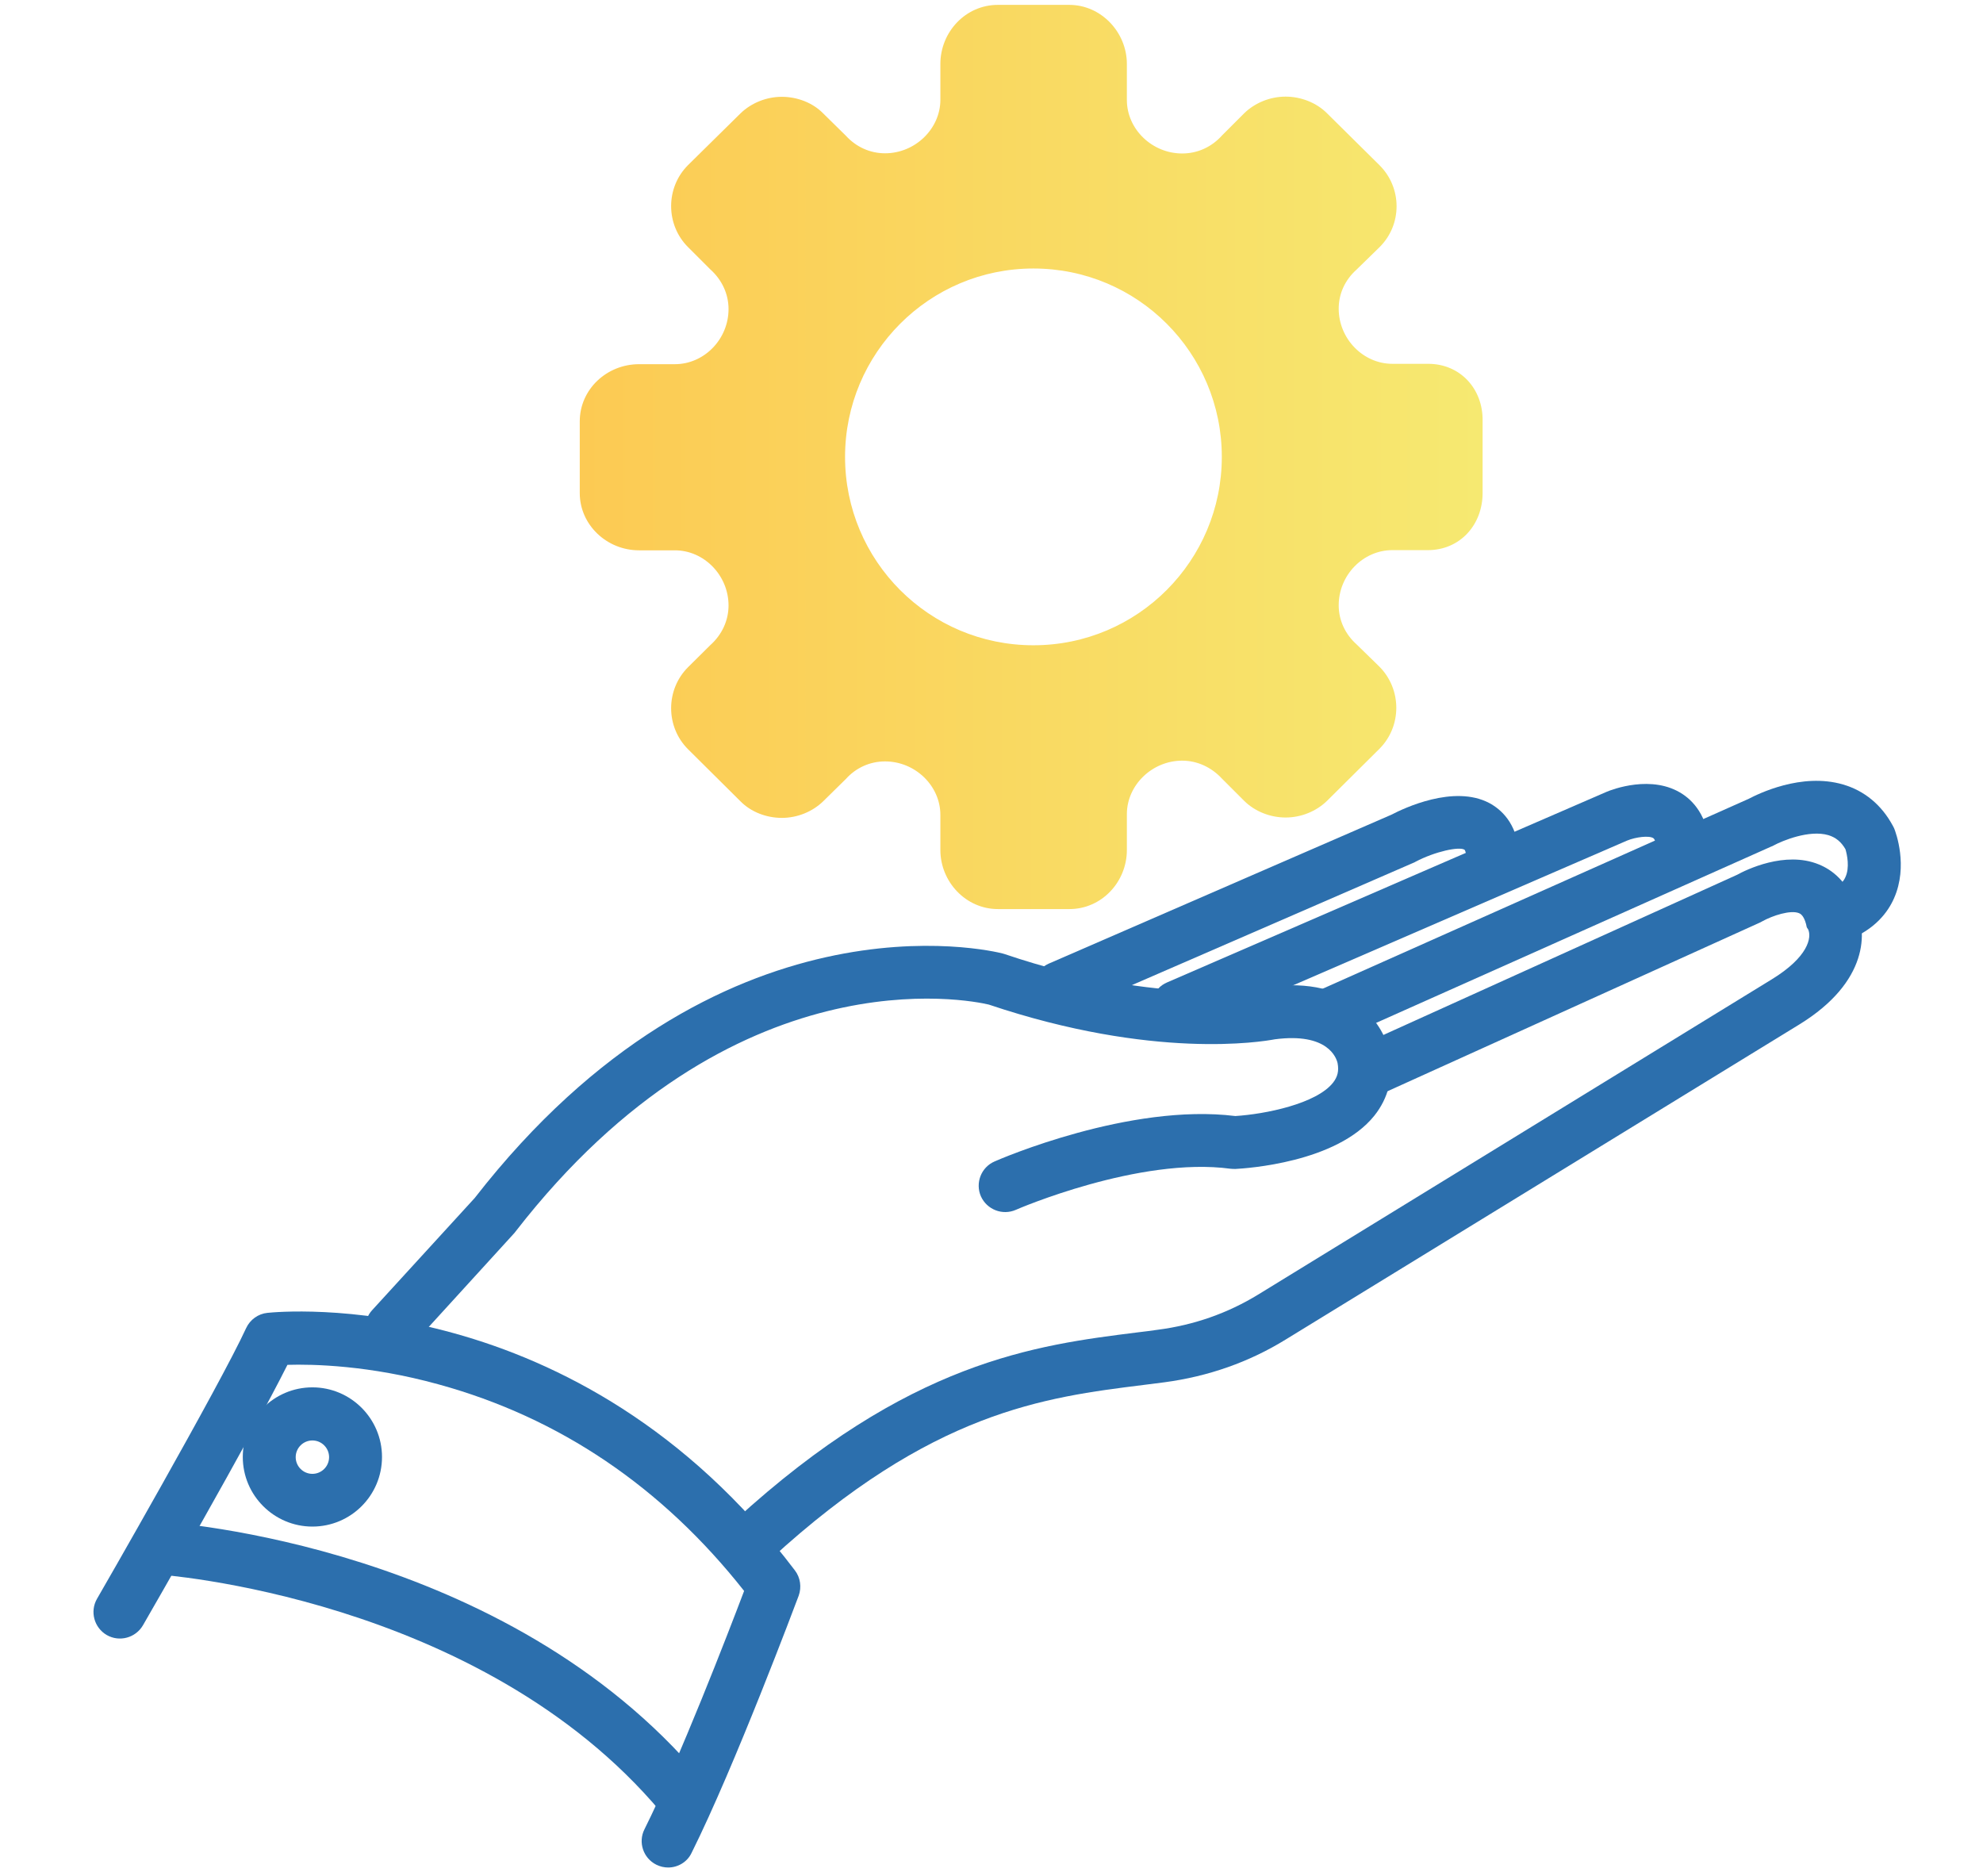
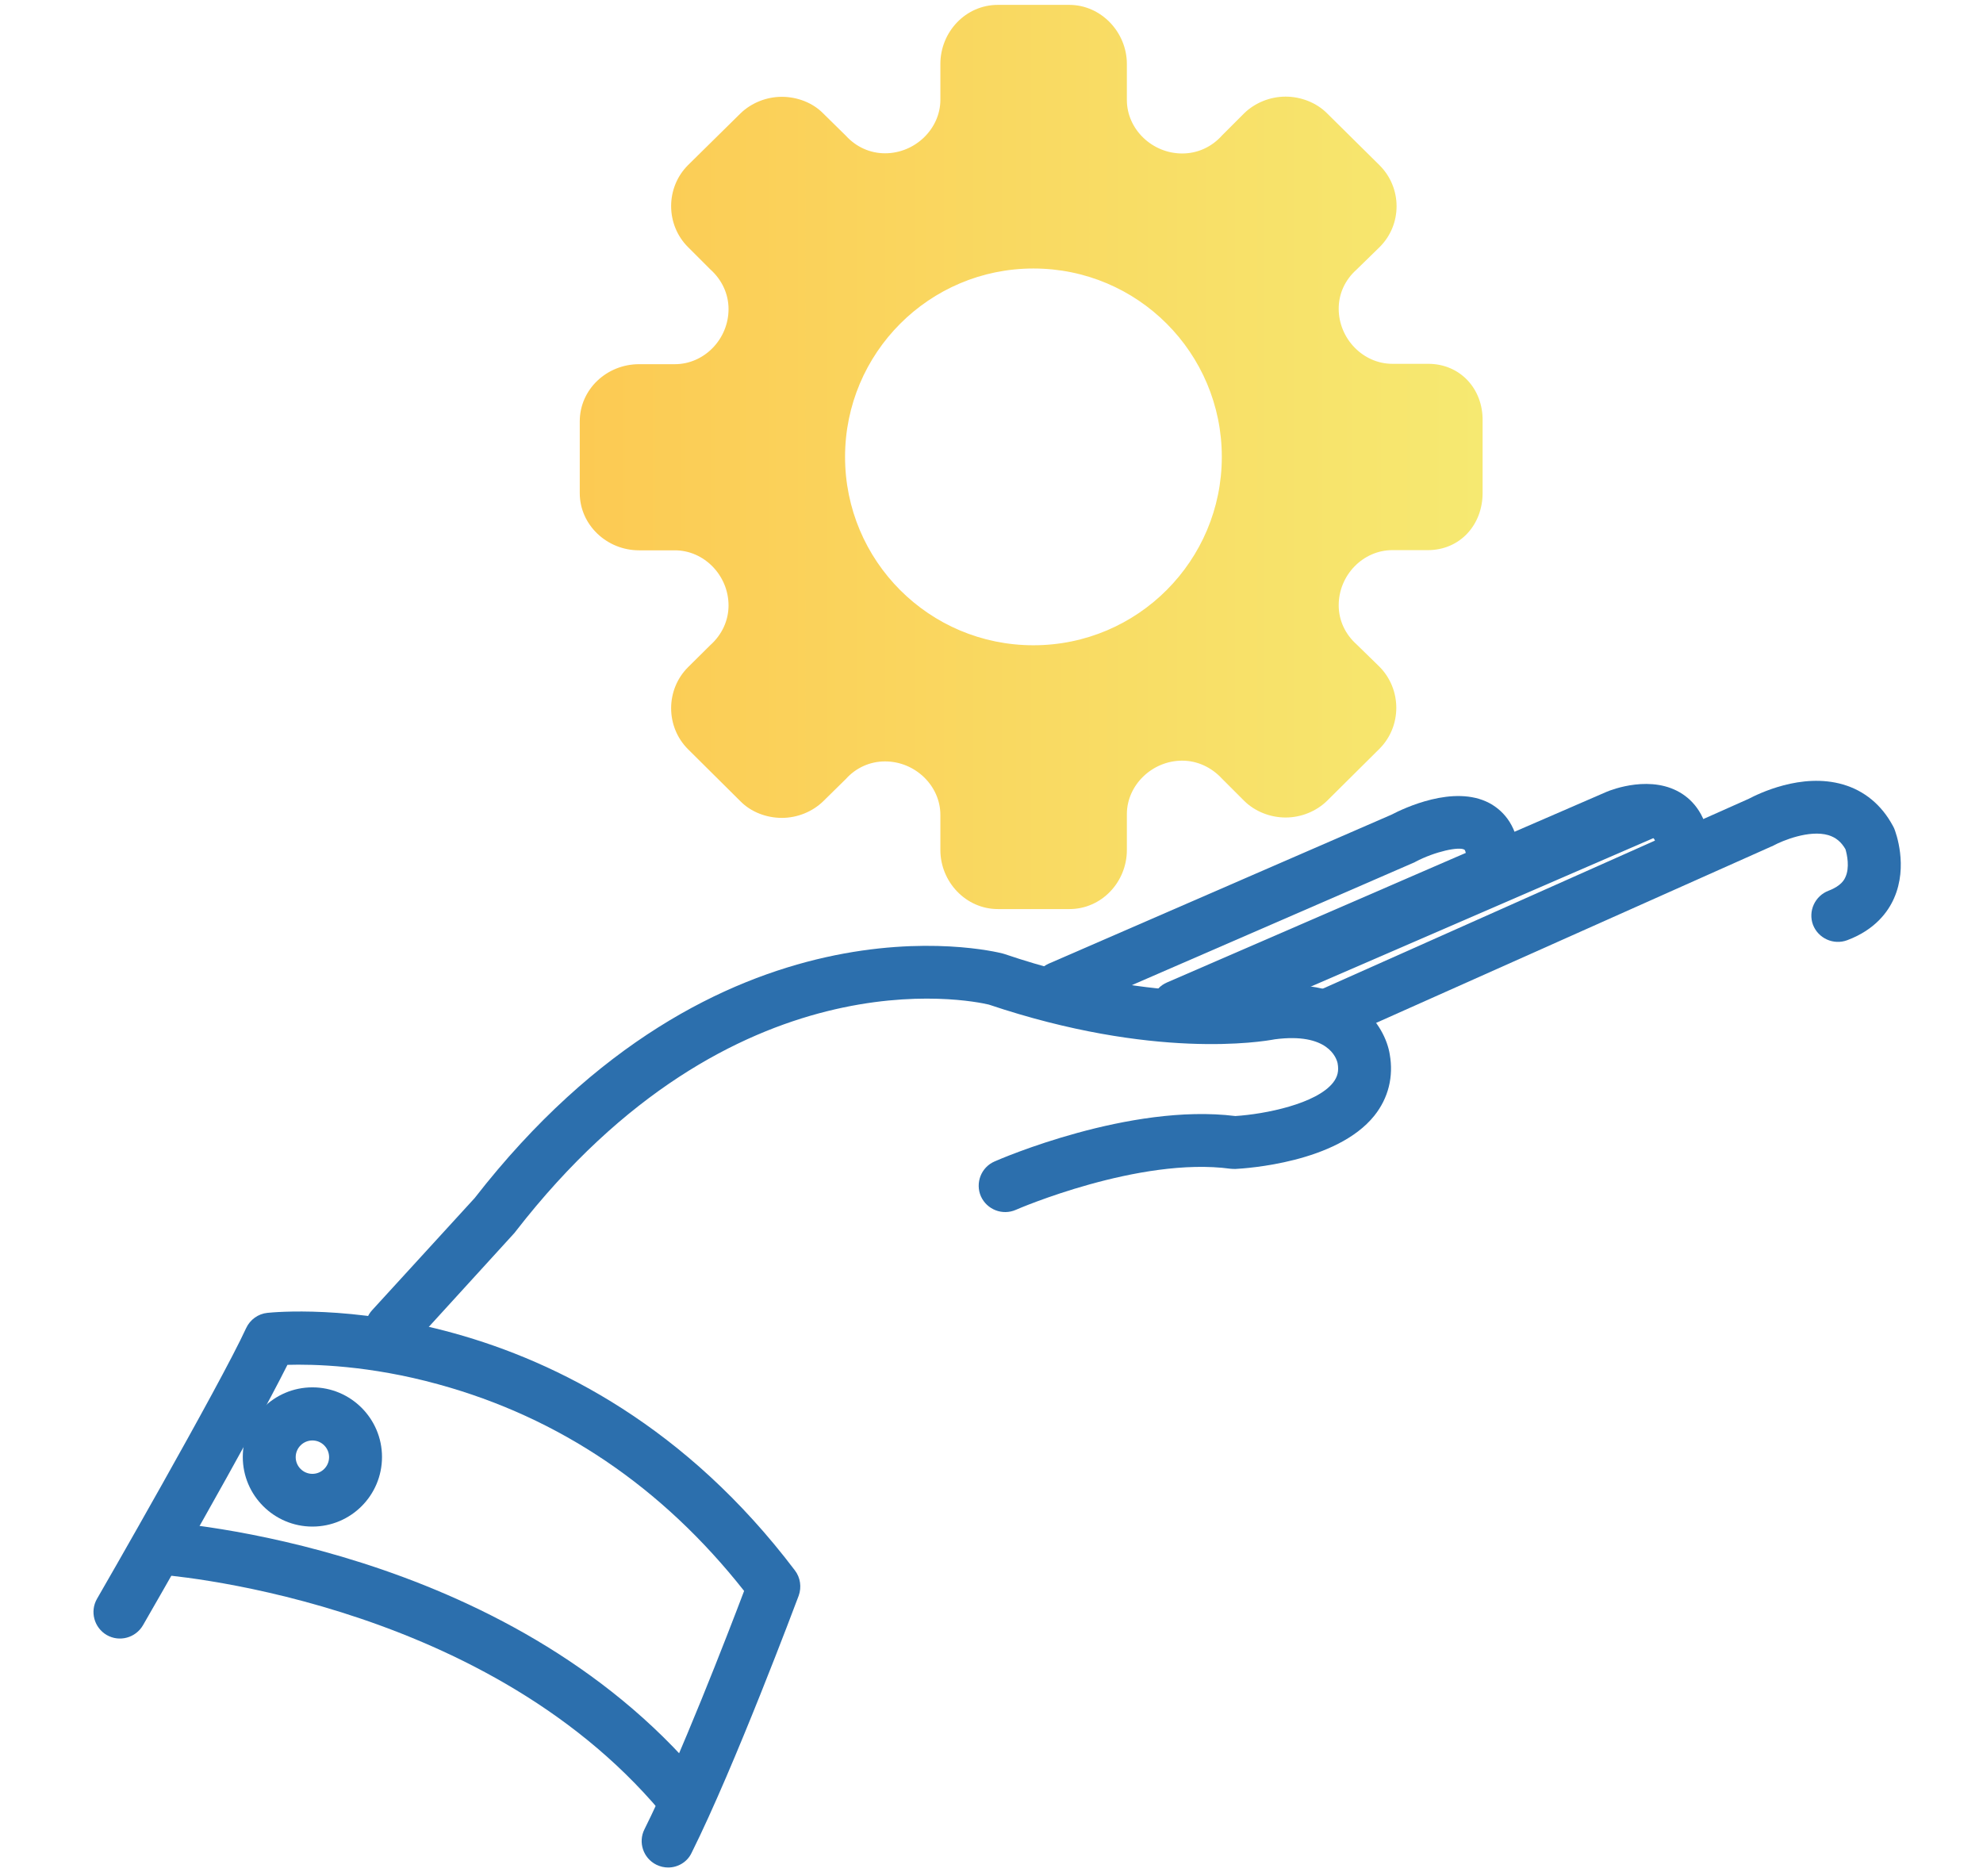
<svg xmlns="http://www.w3.org/2000/svg" version="1.1" id="Calque_1" x="0px" y="0px" viewBox="0 0 1056.9 1000" style="enable-background:new 0 0 1056.9 1000;" xml:space="preserve">
  <style type="text/css">
	.st0{fill:#2C6FAD;}
	.st1{fill:url(#SVGID_1_);}
</style>
  <g>
    <g>
      <g>
        <path class="st0" d="M356.1,995.3c-2.1,0-4.3-0.5-6.3-1.5c-7-3.5-9.8-12-6.3-18.9c18.6-37.2,44.7-104.8,53.1-127     c-43.7-55.4-98.4-92.4-162.9-110.1c-36.9-10.2-67-10.8-80.5-10.4c-19.4,38.8-74.5,134.5-77,138.8c-3.9,6.7-12.5,9.1-19.3,5.2     c-6.7-3.9-9.1-12.5-5.2-19.3c0.7-1.1,65.5-113.8,79.5-144.3c2.1-4.5,6.4-7.6,11.3-8.1c6.7-0.7,165.2-16,281.2,137.3     c2.9,3.8,3.6,8.9,2,13.4c-1.4,3.7-34.1,91-57.1,137.1C366.3,992.4,361.3,995.3,356.1,995.3z" />
      </g>
      <g>
        <path class="st0" d="M363.1,970.8c-4,0-8-1.7-10.8-5C255.7,850.8,84.6,839.1,82.9,839c-7.8-0.5-13.7-7.2-13.2-14.9     c0.5-7.8,7.2-13.7,14.9-13.2c7.5,0.5,185,12.7,289.2,136.8c5,6,4.2,14.9-1.7,19.9C369.5,969.7,366.3,970.8,363.1,970.8z" />
      </g>
      <g>
        <path class="st0" d="M166.5,813.6c-20.4,0-37.1-16.6-37.1-37.1c0-20.4,16.6-37.1,37.1-37.1c20.4,0,37.1,16.6,37.1,37.1     S187,813.6,166.5,813.6z M166.5,767.7c-4.9,0-8.9,4-8.9,8.9s4,8.9,8.9,8.9s8.9-4,8.9-8.9S171.4,767.7,166.5,767.7z" />
      </g>
      <g>
        <path class="st0" d="M208.8,721.8c-3.4,0-6.8-1.2-9.5-3.7c-5.8-5.2-6.2-14.2-0.9-19.9l54.6-59.7     c129.8-166.9,275.4-131.9,281.5-130.3c0.3,0.1,0.7,0.2,1,0.3c84.8,28.7,138.3,17.8,138.8,17.7c0.3-0.1,0.7-0.1,1-0.2     c46.2-6.2,63,20.8,65.4,35.9c2.1,11.9-0.7,23.3-8.2,32.7c-20.1,25.1-68.5,28.1-74,28.4c-0.8,0-1.7,0-2.6-0.1     c-48.7-6.6-113.9,21.6-114.5,21.9c-7.1,3.1-15.4-0.1-18.6-7.2c-3.1-7.1,0.1-15.5,7.3-18.6c2.9-1.3,72-31.2,128.3-24.2     c15.9-1,43.2-6.5,52.1-17.8c2.4-3.1,3.2-6.2,2.4-10.4c-0.6-2.7-5.1-16.4-33.4-12.7c-6.9,1.3-64.7,11-152.5-18.5     c-9.7-2.3-136.2-28.5-252.1,120.8c-0.2,0.3-0.5,0.6-0.7,0.9l-54.9,60.2C216.4,720.3,212.6,721.8,208.8,721.8z" />
      </g>
      <g>
-         <path class="st0" d="M401.3,834.7c-3.8,0-7.6-1.5-10.4-4.6c-5.3-5.7-4.9-14.7,0.9-19.9c92.7-84.9,160.2-93.3,214.5-100.1     c3.6-0.4,7.2-0.9,10.8-1.4c19.3-2.5,37.2-8.8,53.4-18.7l273.9-168.1c19.4-11.9,21.3-22.3,19.3-26.6c-1-1.3-0.7-1.2-1.1-2.8     c-1.3-4.8-3.1-5.5-3.7-5.8c-4.5-1.9-14.2,1.3-19.6,4.3c-0.4,0.2-0.8,0.4-1.1,0.6l-203.8,92.3c-7.1,3.2-15.4,0.1-18.7-7     c-3.2-7.1-0.1-15.5,7-18.7l203.2-92c4.5-2.5,25.5-12.9,43.5-5.5c6.7,2.7,15.4,8.9,19.7,22.7c6.2,12.8,7,39.8-30.1,62.6L685.1,714     c-19.5,12-41.2,19.6-64.5,22.7c-3.6,0.5-7.3,0.9-11,1.4c-52.9,6.6-112.9,14-198.9,92.9C408.1,833.4,404.7,834.7,401.3,834.7z" />
-       </g>
+         </g>
      <g>
        <path class="st0" d="M708.6,554.9c-5.4,0-10.6-3.1-12.9-8.4c-3.2-7.1,0-15.5,7.1-18.6l229.3-102.2c4.8-2.5,28-14.1,50.2-7.6     c11.4,3.3,20.6,10.9,26.6,22.1c0.3,0.5,0.5,1,0.7,1.4c0.8,2,7.5,19.9-0.1,37.1c-3.1,7.1-10,16.8-25,22.4     c-7.3,2.7-15.4-1-18.2-8.2c-2.7-7.3,1-15.4,8.3-18.2c6.9-2.6,8.5-6.1,9-7.3c2.3-5,0.9-11.8,0-14.8c-2.3-4-5.2-6.3-9.1-7.5     c-10.2-3-24.6,3-29.2,5.5c-0.3,0.2-0.7,0.4-1.1,0.5L714.3,553.7C712.4,554.5,710.5,554.9,708.6,554.9z" />
      </g>
      <g>
-         <path class="st0" d="M627.6,550.6c-5.5,0-10.6-3.2-12.9-8.5c-3.1-7.1,0.2-15.5,7.3-18.5L856.3,422c2.6-1.1,24.3-9.6,40.6,1.3     c6.6,4.4,14.5,13.6,14.5,32c0,7.8-6.3,14.1-14.1,14.1s-14.1-6.3-14.1-14.1c0-5.7-1.3-8.1-2-8.6c-2.3-1.5-9.4-0.6-14,1.3     l-234,101.4C631.4,550.2,629.5,550.6,627.6,550.6z" />
+         <path class="st0" d="M627.6,550.6c-5.5,0-10.6-3.2-12.9-8.5c-3.1-7.1,0.2-15.5,7.3-18.5L856.3,422c2.6-1.1,24.3-9.6,40.6,1.3     c6.6,4.4,14.5,13.6,14.5,32c0,7.8-6.3,14.1-14.1,14.1s-14.1-6.3-14.1-14.1c0-5.7-1.3-8.1-2-8.6l-234,101.4C631.4,550.2,629.5,550.6,627.6,550.6z" />
      </g>
      <g>
        <path class="st0" d="M564.5,540.7c-5.4,0-10.6-3.2-12.9-8.5c-3.1-7.1,0.2-15.4,7.3-18.6l182.7-79.4c6.5-3.4,33.3-16.2,52.2-6.2     c6.3,3.4,14.2,10.5,15.8,25.4c0.8,7.7-4.8,14.7-12.6,15.5s-14.7-4.8-15.5-12.6c-0.2-2.2-0.7-3.2-0.9-3.4     c-2.7-1.9-15.8,0.9-26.2,6.4c-0.3,0.2-0.7,0.4-1,0.5l-183.2,79.6C568.3,540.3,566.4,540.7,564.5,540.7z" />
      </g>
    </g>
    <linearGradient id="SVGID_1_" gradientUnits="userSpaceOnUse" x1="309" y1="756.45" x2="790.205" y2="756.45" gradientTransform="matrix(1 0 0 -1 0 1000)">
      <stop offset="0" style="stop-color:#FCCA53" />
      <stop offset="1" style="stop-color:#F6E971" />
    </linearGradient>
    <path class="st1" d="M790.2,243.5v-19.1c0.3-17.1-11.9-30.5-29-30.5h-19.1c-15.6,0-28.6-13.4-28.6-29.4c0-8,3.4-15.3,9.4-20.7   l12.3-12c12.2-12,12.2-31.7,0-43.8l-28-27.7c-5.5-5.5-13.7-8.8-22-8.8s-16.3,3.3-22,8.8l-11.8,11.8c-5.6,6.3-13.2,9.7-21.3,9.7   c-16.1,0-29.5-13-29.5-28.5V34.1c0-16.9-13.7-31.5-30.7-31.5h-38.1c-17.1,0-30.6,14.4-30.6,31.5v19.1c0,15.4-13.4,28.5-29.5,28.5   c-8,0-15.4-3.4-20.8-9.3l-12.2-12c-5.5-5.6-13.7-8.8-22-8.8s-16.3,3.3-22,8.8l-28,27.6c-12,12-12,31.7,0,43.7l11.8,11.8   c6.3,5.6,9.8,13.2,9.8,21.2c0,16.1-13,29.4-28.6,29.4h-19.1c-17.2,0-31.6,13.4-31.6,30.5v19.1v19.1c0,16.9,14.4,30.5,31.6,30.5   h19.1c15.6,0,28.6,13.4,28.6,29.4c0,8-3.5,15.6-9.8,21.2l-11.8,11.7c-12,12-12,31.7,0,43.7l28,27.8c5.5,5.6,13.7,8.8,22,8.8   s16.3-3.3,22-8.8l12.2-12c5.3-5.9,12.8-9.3,20.8-9.3c16.1,0,29.5,13,29.5,28.5V453c0,16.9,13.5,31.5,30.7,31.5H570   c17.1,0,30.6-14.4,30.6-31.5v-19.1c0-15.4,13.4-28.5,29.5-28.5c8,0,15.6,3.5,21.3,9.7l11.8,11.8c5.6,5.5,13.7,8.8,22,8.8   s16.3-3.3,22-8.8l28-27.8c12-12,12-31.7,0-43.8l-12.3-12c-6-5.4-9.4-12.8-9.4-20.7c0-16.1,13-29.4,28.6-29.4H761   c17.1,0,29.2-13.4,29.2-30.5V243.5z M550.8,343.9c-55.6,0-100.4-45-100.4-100.4c0-55.3,44.8-100.4,100.4-100.4   s100.4,45,100.4,100.4C651.2,298.8,606.4,343.9,550.8,343.9z" />
  </g>
</svg>